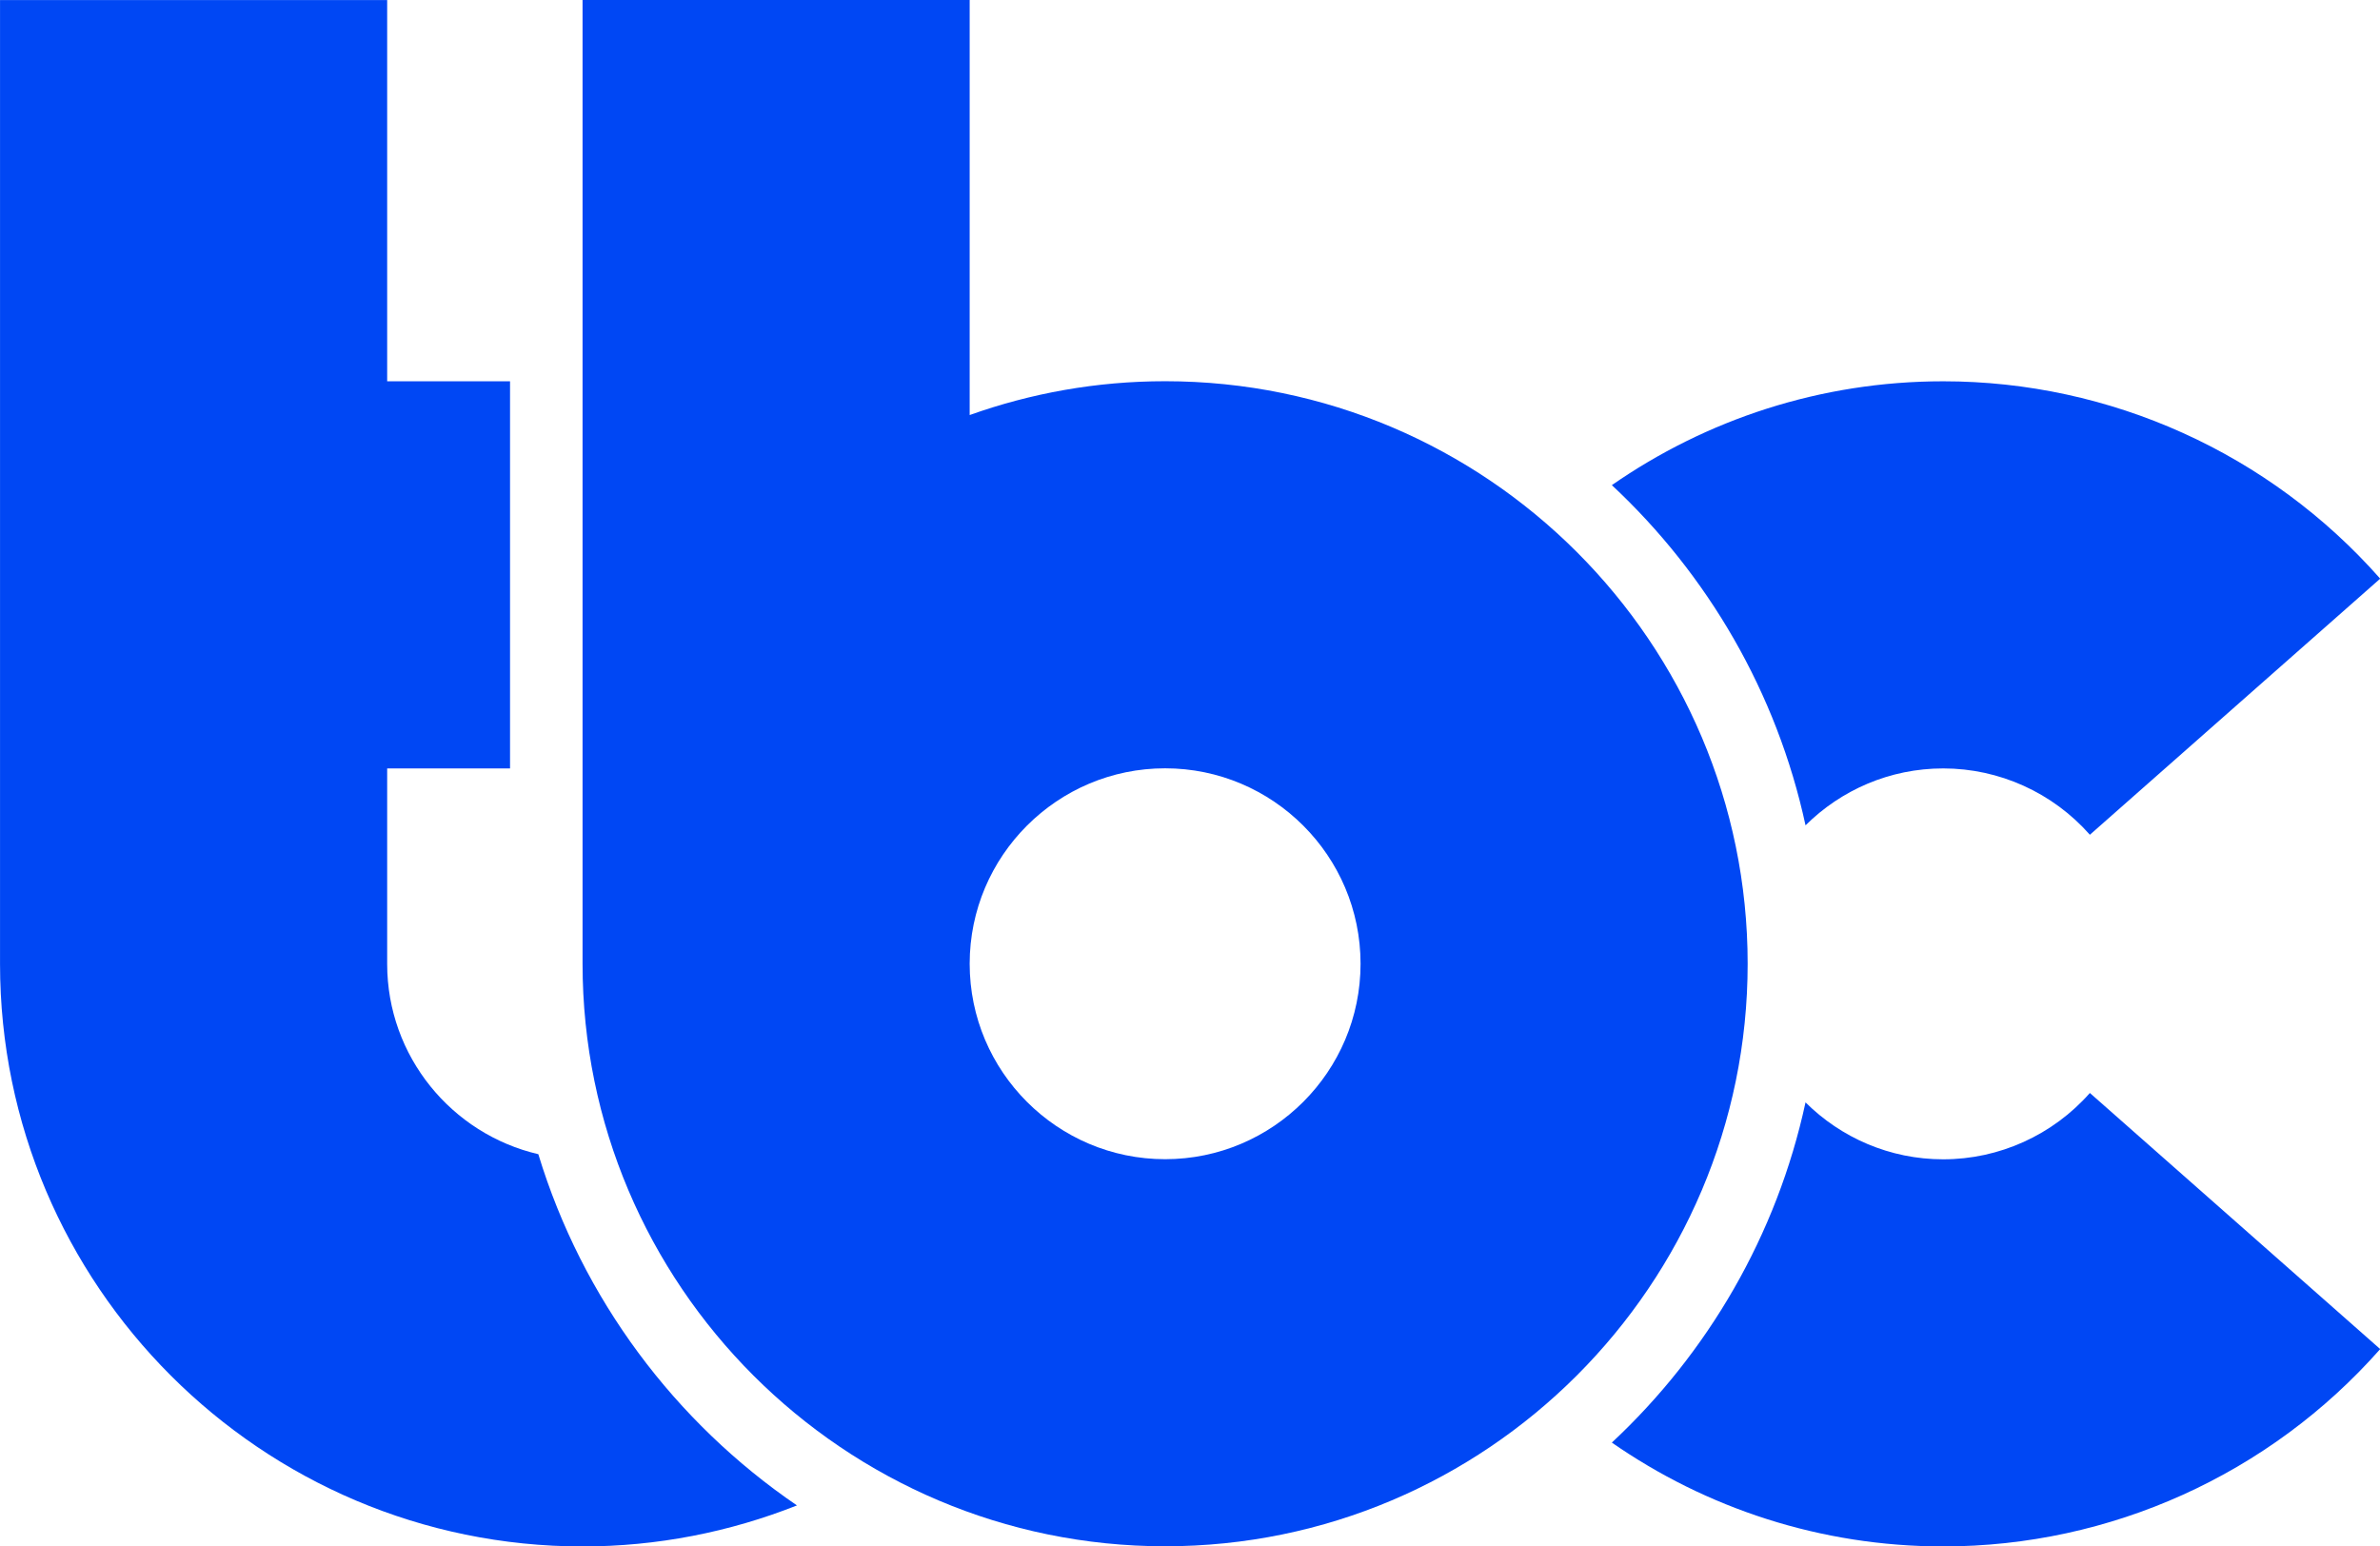
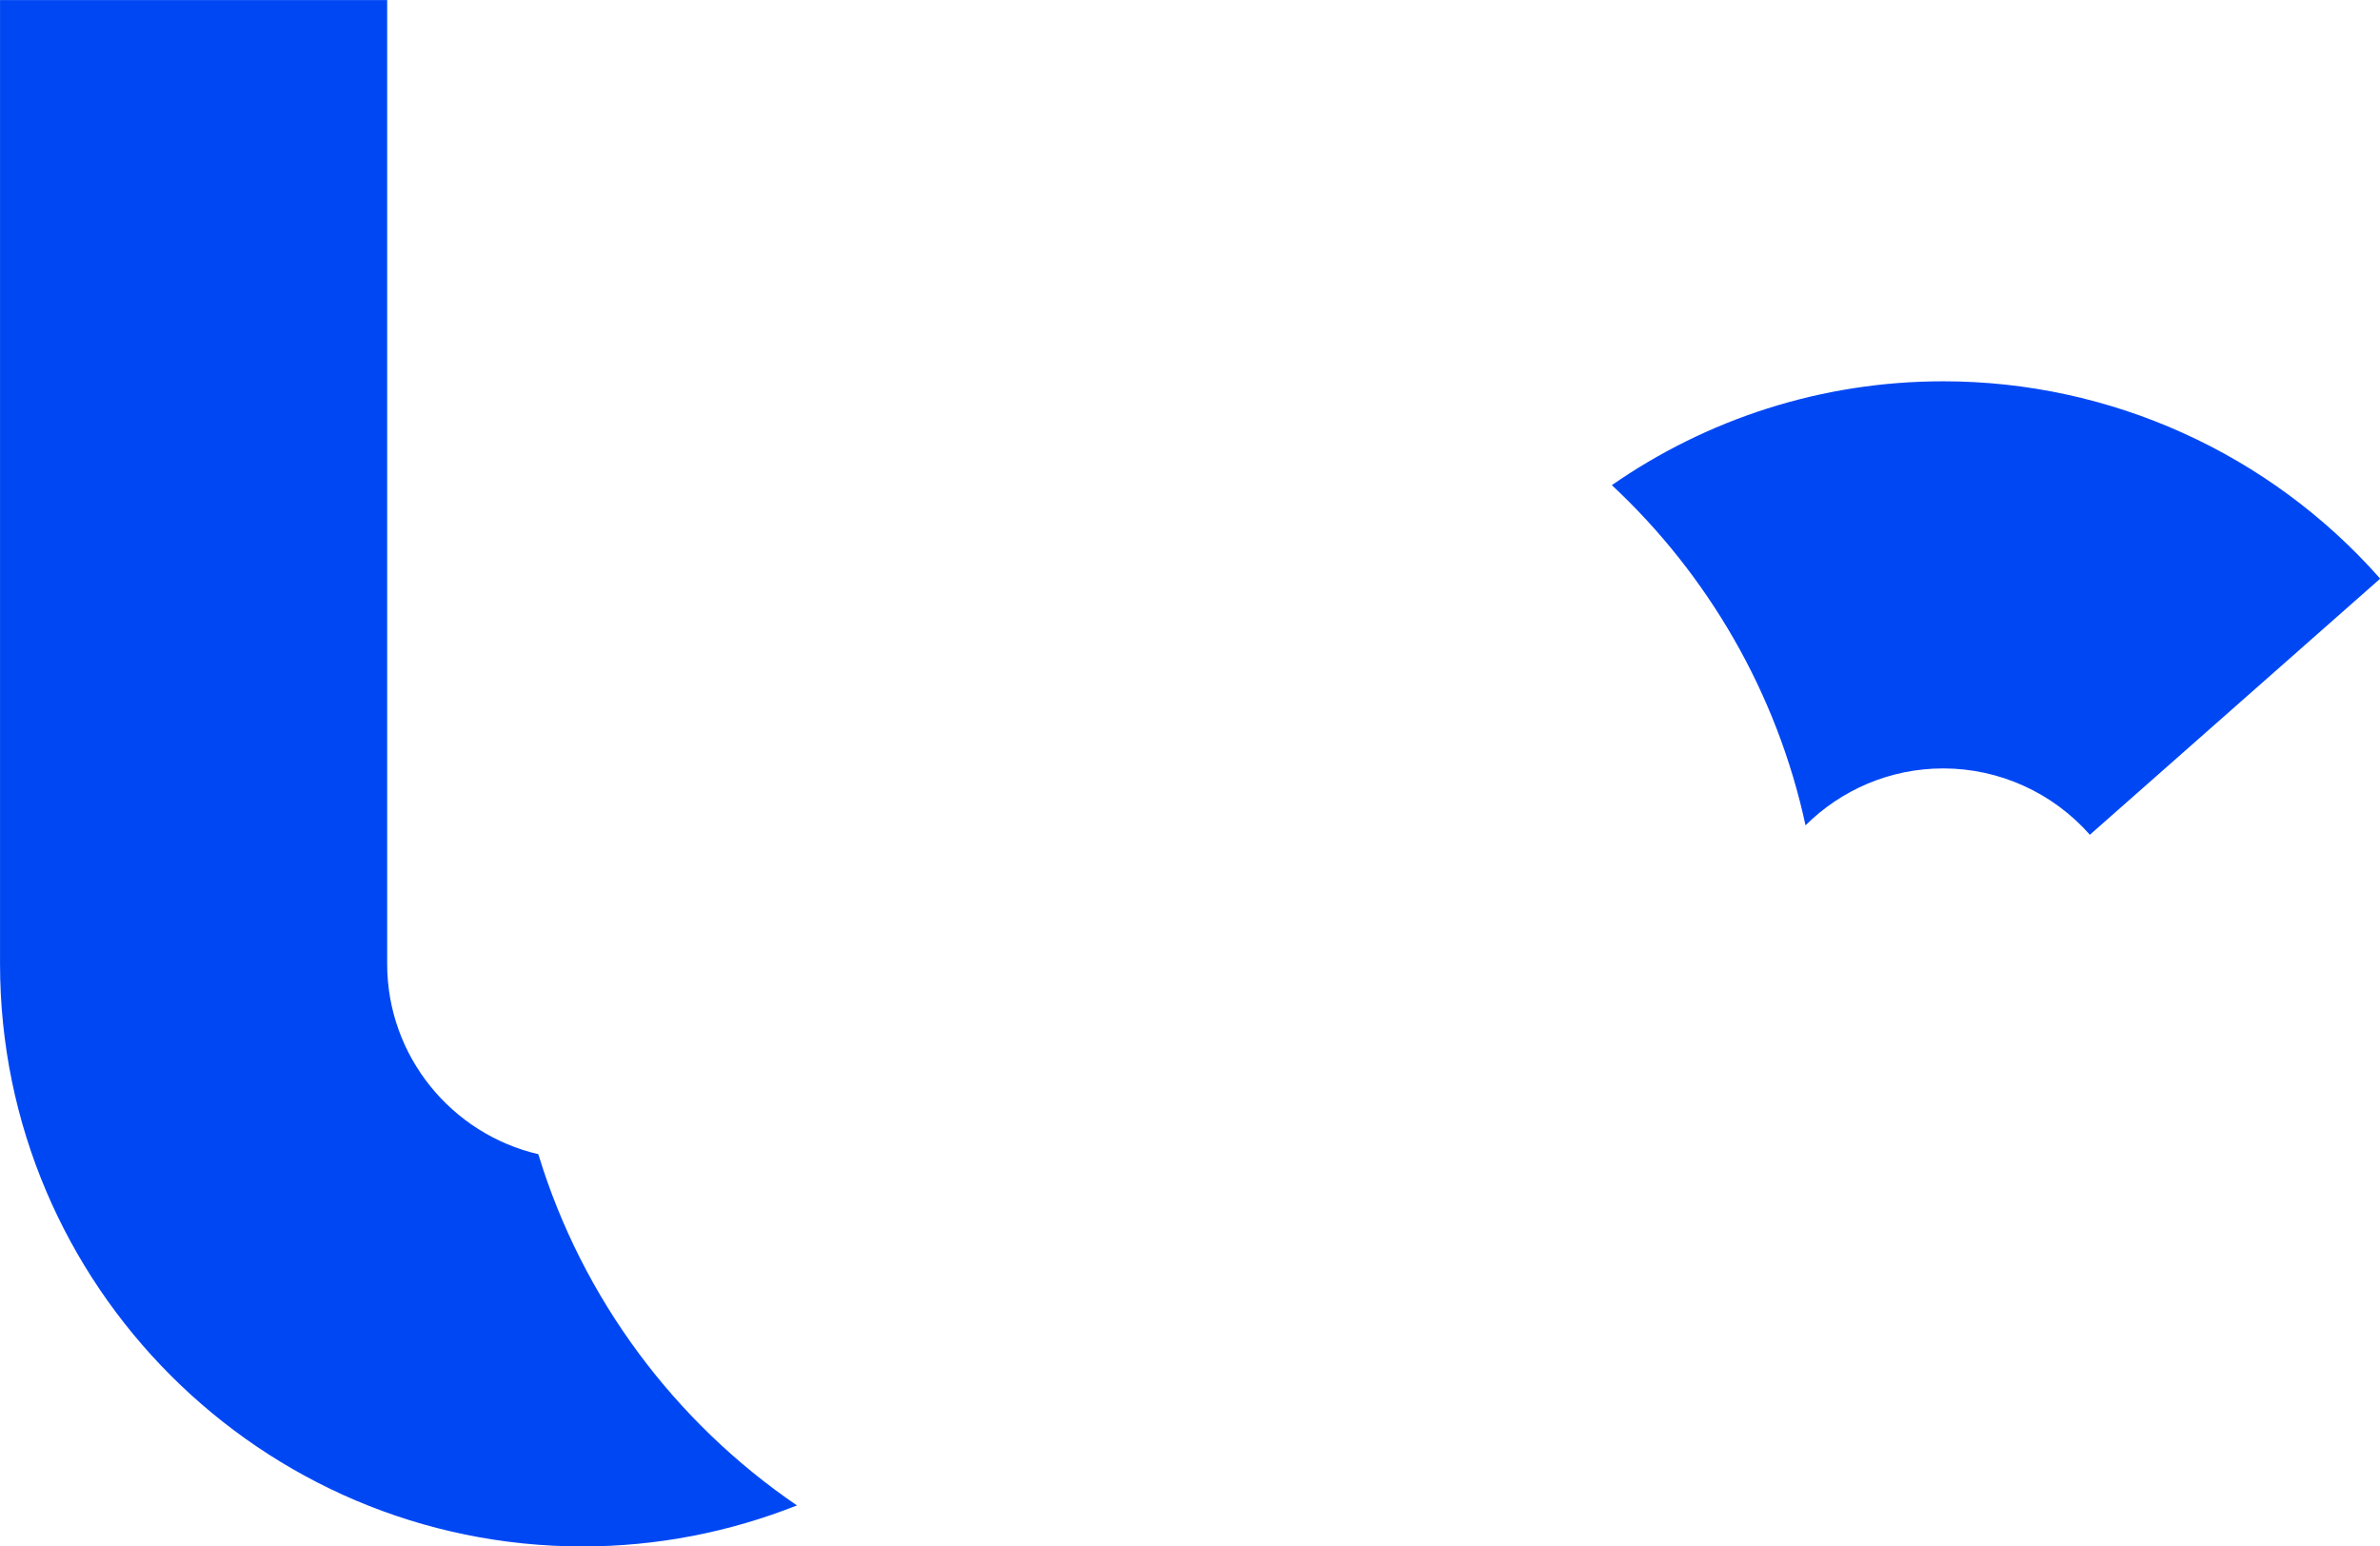
<svg xmlns="http://www.w3.org/2000/svg" xmlns:ns1="http://sodipodi.sourceforge.net/DTD/sodipodi-0.dtd" xmlns:ns2="http://www.inkscape.org/namespaces/inkscape" version="1.1" id="圖層_1" x="0px" y="0px" viewBox="0 0 307.825 200" xml:space="preserve" ns1:docname="TBC_2025.svg" width="307.825" height="200" ns2:version="1.0.1 (3bc2e813f5, 2020-09-07)">
  <defs id="defs858" />
  <ns1:namedview pagecolor="#ffffff" bordercolor="#666666" borderopacity="1" objecttolerance="10" gridtolerance="10" guidetolerance="10" ns2:pageopacity="0" ns2:pageshadow="2" ns2:window-width="1360" ns2:window-height="706" id="namedview856" showgrid="false" ns2:zoom="1.3862833" ns2:cx="139.42334" ns2:cy="87.688482" ns2:window-x="-8" ns2:window-y="-8" ns2:window-maximized="1" ns2:current-layer="圖層_1" />
  <style type="text/css" id="style833">
	.st0{fill:#FFFFFF;}
</style>
  <g id="g841" style="fill:#0047f4;fill-opacity:1" transform="matrix(1.104,0,0,1.104,-51.852,-108.963)">
-     <path class="st0" d="m 274.63,234.522 c -6.29,0 -11.995,-2.55 -16.138,-6.67 -3.363,15.557 -11.453,29.367 -22.691,39.857 11.031,7.66 24.41,12.166 38.828,12.166 19.567,0 38.225,-8.427 51.188,-23.121 l -34.012,-30.004 c -4.356,4.938 -10.617,7.771 -17.176,7.771 z" id="path837" style="fill:#0047f4;fill-opacity:1" />
    <path class="st0" d="m 258.492,195.394 c 4.143,-4.119 9.848,-6.669 16.138,-6.669 6.559,0 12.819,2.833 17.176,7.771 l 34.012,-30.004 c -12.962,-14.694 -31.619,-23.122 -51.188,-23.122 -14.418,0 -27.797,4.506 -38.828,12.166 11.237,10.49 19.328,24.3 22.691,39.858 z" id="path839" style="fill:#0047f4;fill-opacity:1" />
  </g>
-   <path id="path843" style="fill:#0047f4;fill-opacity:1;stroke-width:1.104" d="M 75.347,5.6034202e-6 V 124.653 c 0,41.545 33.801,75.347 75.347,75.347 41.545,0 75.345,-33.802 75.345,-75.347 0,-41.546 -33.8,-75.345 -75.345,-75.345 -8.865,0 -17.372,1.55 -25.278,4.375 V 5.6034202e-6 Z M 150.694,99.375 c 13.939,0 25.278,11.339 25.278,25.278 0,13.939 -11.339,25.28 -25.278,25.28 -13.939,0 -25.278,-11.342 -25.278,-25.28 0,-13.939 11.339,-25.278 25.278,-25.278 z" />
  <g id="g849" style="fill:#0047f4;fill-opacity:1" transform="matrix(1.104,0,0,1.104,-51.852,-108.963)">
	
</g>
  <g id="g853" style="fill:#0047f4;fill-opacity:1" transform="matrix(1.104,0,0,1.104,-51.852,-108.963)">
-     <path id="path1447" style="fill:#0047f4;fill-opacity:1" d="M 46.971,98.705 V 211.623 c 0,37.635 30.619,68.254 68.254,68.254 8.69,0 17.197,-1.671 25.109,-4.807 -14.306,-9.759 -25.15,-24.223 -30.299,-41.148 -10.134,-2.358 -17.709,-11.458 -17.709,-22.299 V 188.725 H 106.721 V 143.371 H 92.326 V 98.705 Z" />
+     <path id="path1447" style="fill:#0047f4;fill-opacity:1" d="M 46.971,98.705 V 211.623 c 0,37.635 30.619,68.254 68.254,68.254 8.69,0 17.197,-1.671 25.109,-4.807 -14.306,-9.759 -25.15,-24.223 -30.299,-41.148 -10.134,-2.358 -17.709,-11.458 -17.709,-22.299 V 188.725 H 106.721 H 92.326 V 98.705 Z" />
  </g>
</svg>